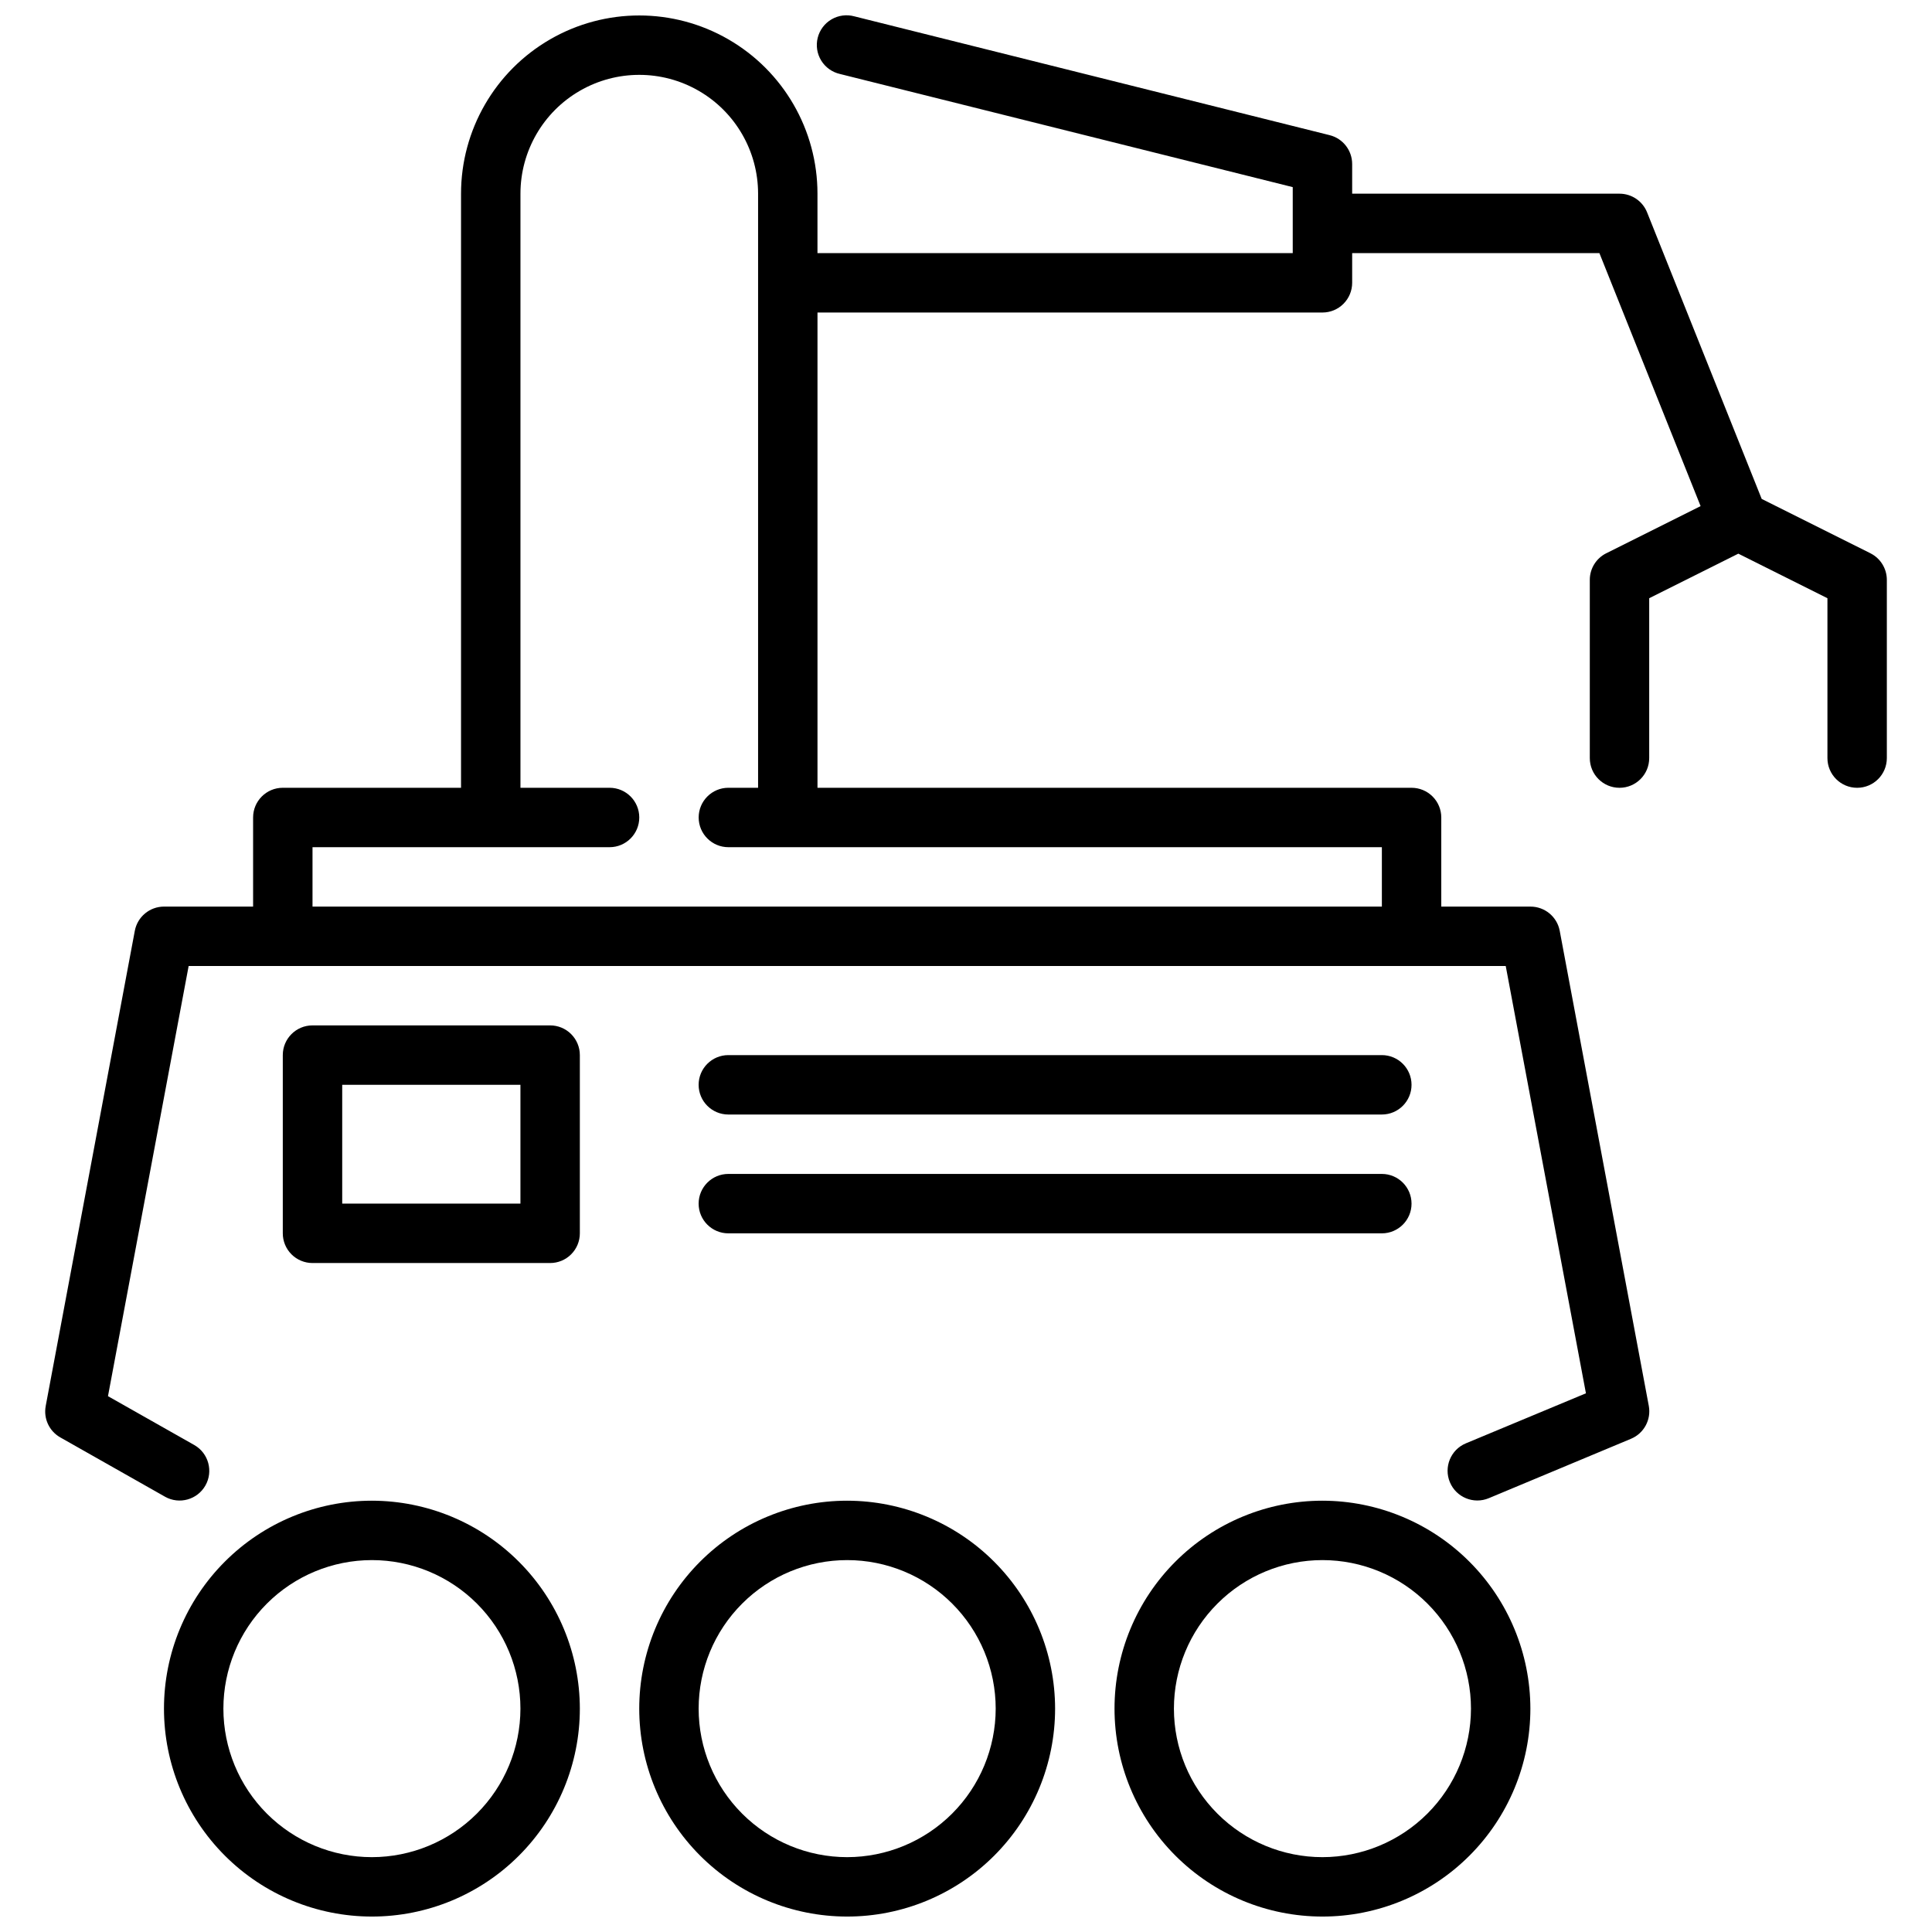
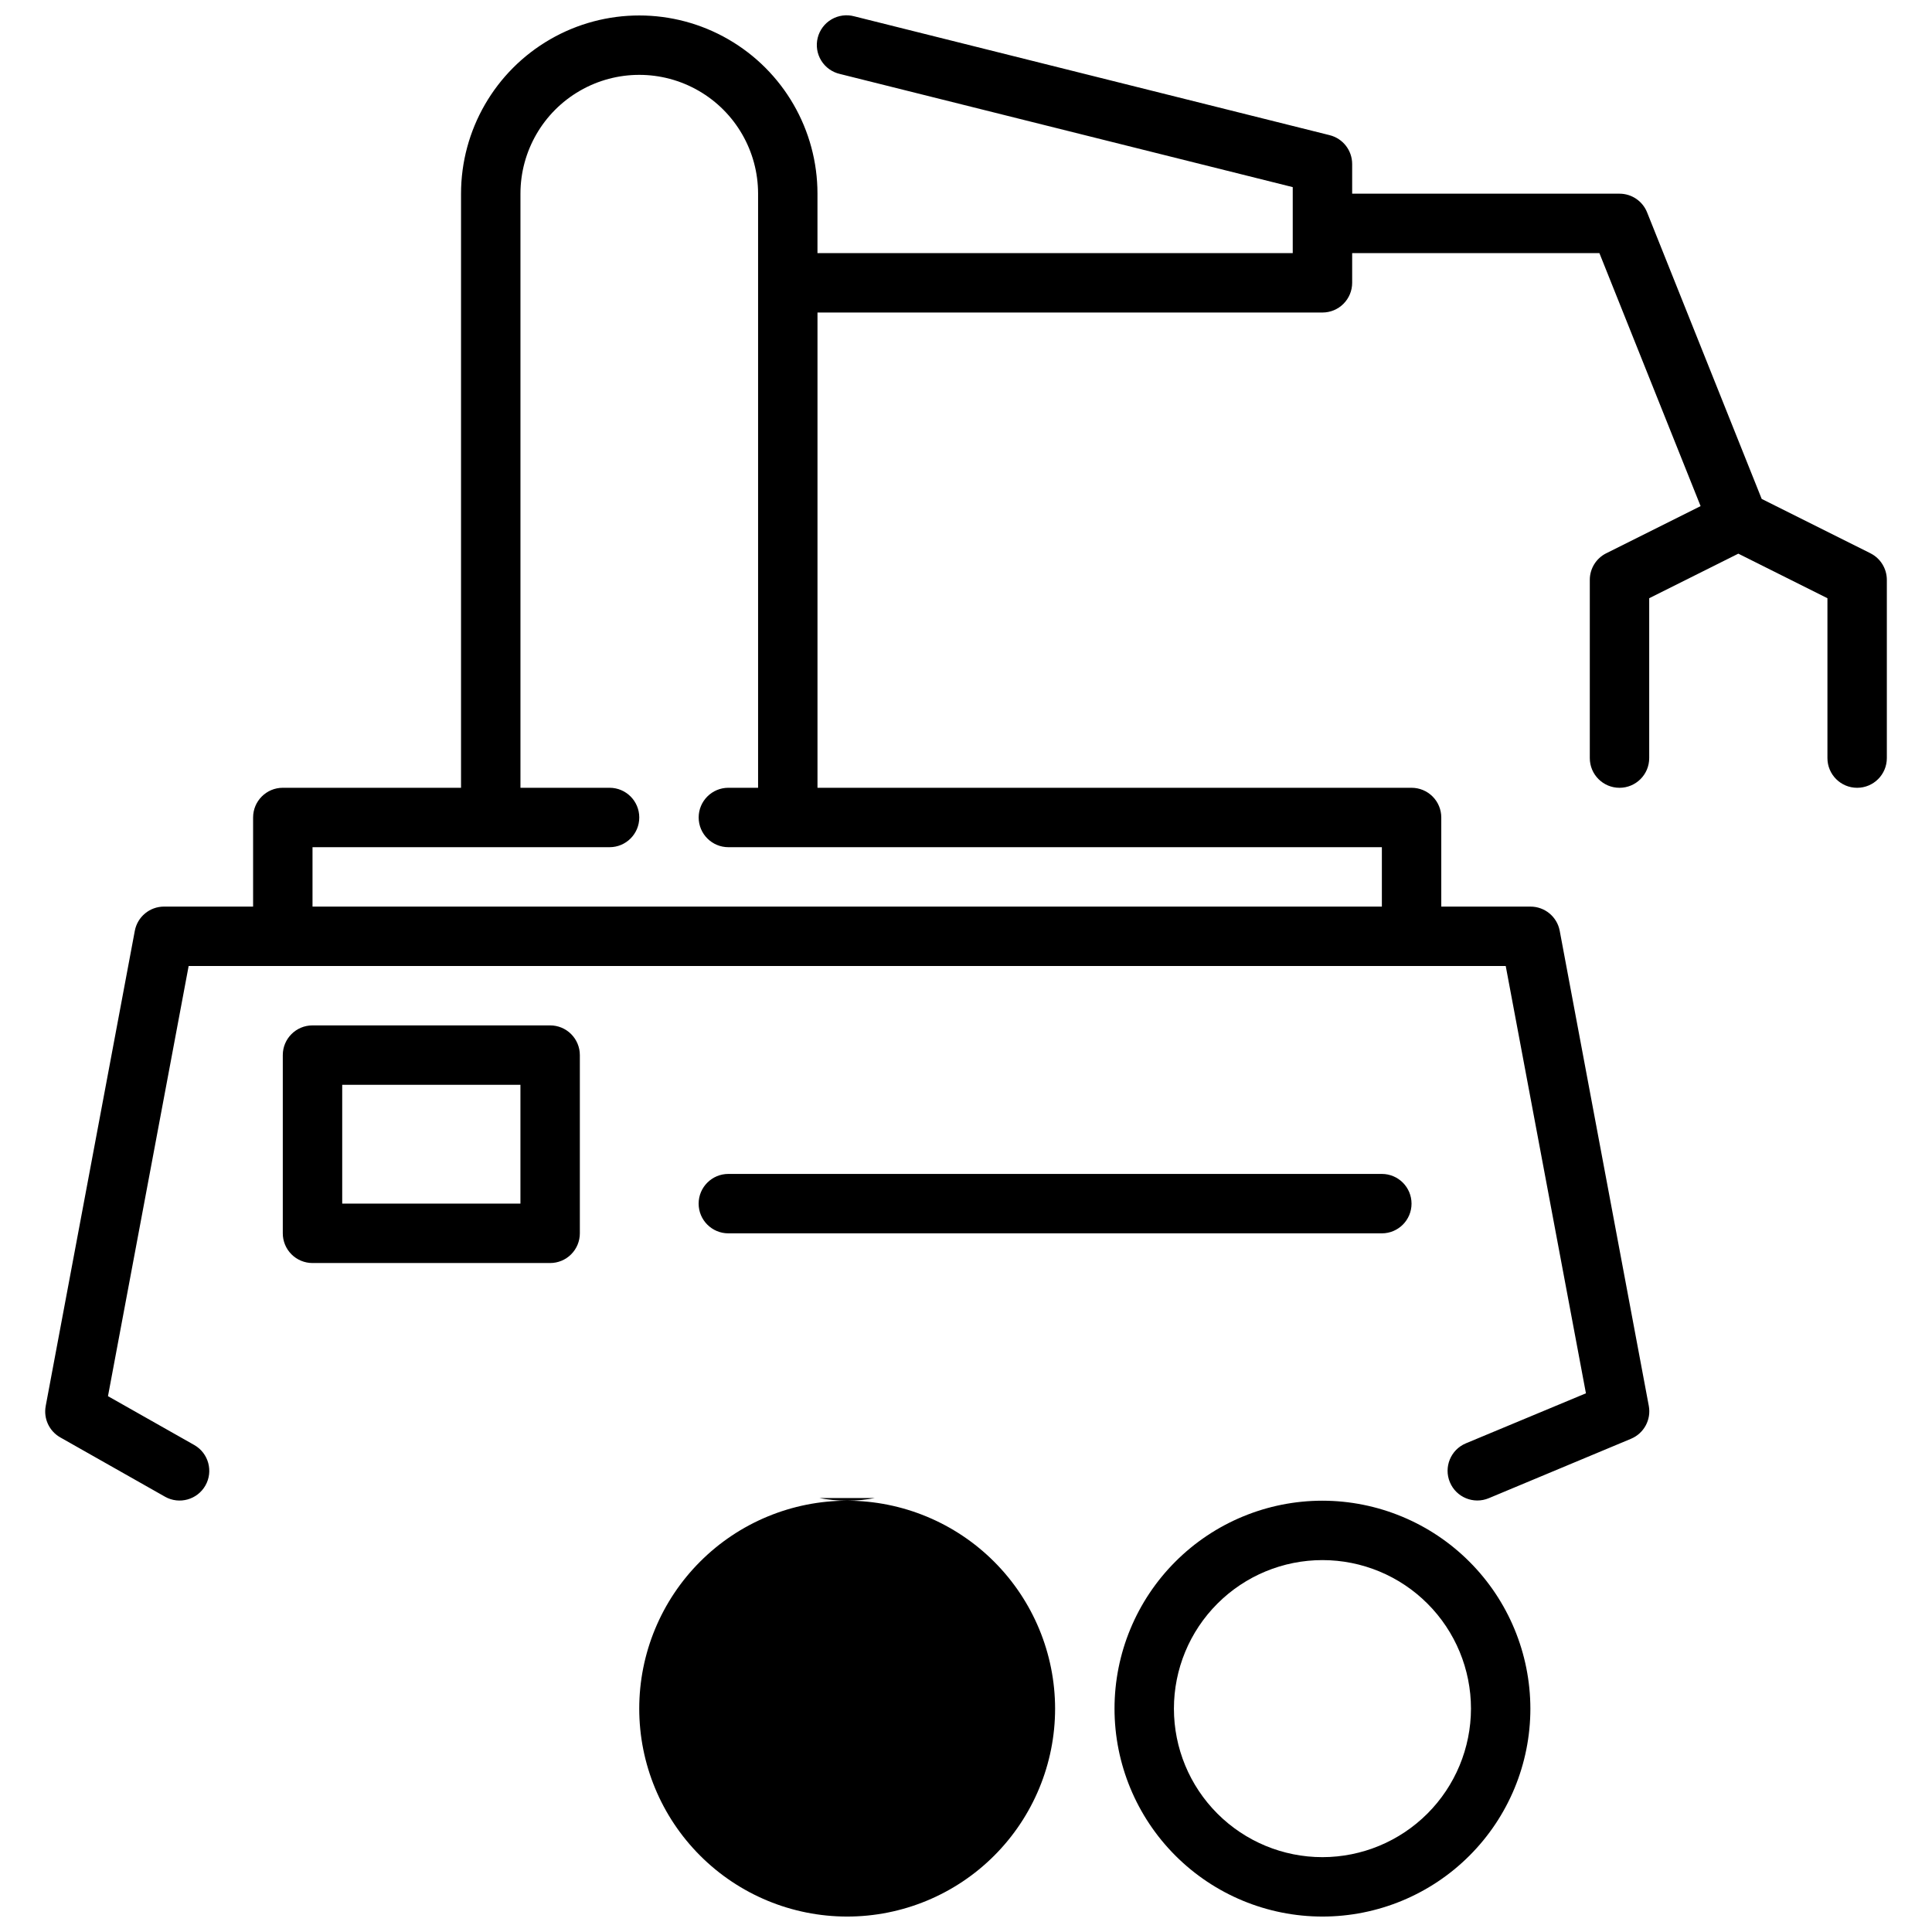
<svg xmlns="http://www.w3.org/2000/svg" width="800px" height="800px" version="1.1" viewBox="144 144 512 512">
  <defs>
    <clipPath id="d">
-       <path d="m187 541h111v110.9h-111z" />
-     </clipPath>
+       </clipPath>
    <clipPath id="c">
      <path d="m313 541h111v110.9h-111z" />
    </clipPath>
    <clipPath id="b">
      <path d="m439 541h111v110.9h-111z" />
    </clipPath>
    <clipPath id="a">
      <path d="m155 148.09h490v393.91h-490z" />
    </clipPath>
  </defs>
  <g clip-path="url(#d)">
-     <path d="m242.56 541.7c-14.613 0-28.633 5.805-38.965 16.141-10.336 10.332-16.141 24.348-16.141 38.965 0 14.613 5.805 28.629 16.141 38.961 10.332 10.336 24.352 16.141 38.965 16.141 14.613 0 28.629-5.805 38.965-16.141 10.332-10.332 16.141-24.348 16.141-38.961-0.02-14.609-5.832-28.617-16.164-38.945-10.328-10.332-24.332-16.141-38.941-16.16zm0 94.465c-10.441 0-20.449-4.148-27.832-11.527-7.383-7.383-11.527-17.395-11.527-27.832 0-10.441 4.144-20.453 11.527-27.832 7.383-7.383 17.391-11.531 27.832-11.531 10.438 0 20.449 4.148 27.832 11.531 7.379 7.379 11.527 17.391 11.527 27.832-0.012 10.434-4.164 20.438-11.543 27.816-7.379 7.379-17.383 11.531-27.816 11.543z" />
-   </g>
+     </g>
  <g clip-path="url(#c)">
-     <path d="m368.51 541.7c-14.617 0-28.633 5.805-38.965 16.141-10.336 10.332-16.141 24.348-16.141 38.965 0 14.613 5.805 28.629 16.141 38.961 10.332 10.336 24.348 16.141 38.965 16.141 14.613 0 28.629-5.805 38.965-16.141 10.332-10.332 16.137-24.348 16.137-38.961-0.016-14.609-5.828-28.617-16.16-38.945-10.328-10.332-24.332-16.141-38.941-16.16zm0 94.465c-10.441 0-20.453-4.148-27.832-11.527-7.383-7.383-11.531-17.395-11.531-27.832 0-10.441 4.148-20.453 11.531-27.832 7.379-7.383 17.391-11.531 27.832-11.531 10.438 0 20.449 4.148 27.832 11.531 7.379 7.379 11.527 17.391 11.527 27.832-0.012 10.434-4.164 20.438-11.543 27.816-7.379 7.379-17.383 11.531-27.816 11.543z" />
+     <path d="m368.51 541.7c-14.617 0-28.633 5.805-38.965 16.141-10.336 10.332-16.141 24.348-16.141 38.965 0 14.613 5.805 28.629 16.141 38.961 10.332 10.336 24.348 16.141 38.965 16.141 14.613 0 28.629-5.805 38.965-16.141 10.332-10.332 16.137-24.348 16.137-38.961-0.016-14.609-5.828-28.617-16.16-38.945-10.328-10.332-24.332-16.141-38.941-16.16zc-10.441 0-20.453-4.148-27.832-11.527-7.383-7.383-11.531-17.395-11.531-27.832 0-10.441 4.148-20.453 11.531-27.832 7.379-7.383 17.391-11.531 27.832-11.531 10.438 0 20.449 4.148 27.832 11.531 7.379 7.379 11.527 17.391 11.527 27.832-0.012 10.434-4.164 20.438-11.543 27.816-7.379 7.379-17.383 11.531-27.816 11.543z" />
  </g>
  <g clip-path="url(#b)">
    <path d="m494.46 541.7c-14.613 0-28.629 5.805-38.961 16.141-10.336 10.332-16.141 24.348-16.141 38.965 0 14.613 5.805 28.629 16.141 38.961 10.332 10.336 24.348 16.141 38.961 16.141 14.617 0 28.633-5.805 38.965-16.141 10.336-10.332 16.141-24.348 16.141-38.961-0.02-14.609-5.828-28.617-16.16-38.945-10.328-10.332-24.336-16.141-38.945-16.16zm0 94.465c-10.438 0-20.449-4.148-27.828-11.527-7.383-7.383-11.531-17.395-11.531-27.832 0-10.441 4.148-20.453 11.531-27.832 7.379-7.383 17.391-11.531 27.828-11.531 10.441 0 20.453 4.148 27.832 11.531 7.383 7.379 11.531 17.391 11.531 27.832-0.016 10.434-4.164 20.438-11.543 27.816-7.379 7.379-17.383 11.531-27.82 11.543z" />
  </g>
  <path d="m289.79 415.74h-62.977c-4.348 0-7.871 3.523-7.871 7.871v47.234c0 2.086 0.828 4.09 2.305 5.566 1.477 1.477 3.481 2.305 5.566 2.305h62.977c2.09 0 4.09-0.828 5.566-2.305 1.477-1.477 2.309-3.481 2.309-5.566v-47.234c0-2.086-0.832-4.09-2.309-5.566-1.477-1.477-3.477-2.305-5.566-2.305zm-7.871 47.23-47.23 0.004v-31.488h47.23z" />
-   <path d="m337.02 439.36h173.18c4.348 0 7.871-3.523 7.871-7.871 0-4.348-3.523-7.875-7.871-7.875h-173.18c-4.348 0-7.875 3.527-7.875 7.875 0 4.348 3.527 7.871 7.875 7.871z" />
  <path d="m337.02 470.85h173.18c4.348 0 7.871-3.523 7.871-7.871 0-4.348-3.523-7.875-7.871-7.875h-173.18c-4.348 0-7.875 3.527-7.875 7.875 0 4.348 3.527 7.871 7.875 7.871z" />
  <g clip-path="url(#a)">
    <path d="m639.68 290.62-28.812-14.398-30.371-75.941c-1.195-2.992-4.094-4.953-7.312-4.953h-70.848v-7.871c-0.004-3.613-2.461-6.762-5.969-7.637l-125.95-31.488c-2.043-0.559-4.227-0.27-6.055 0.797-1.832 1.07-3.152 2.836-3.664 4.891-0.512 2.059-0.176 4.234 0.938 6.039 1.113 1.801 2.906 3.082 4.973 3.547l119.98 29.984v17.484h-125.95v-15.746c0-16.871-9-32.465-23.613-40.902-14.613-8.438-32.621-8.438-47.234 0-14.613 8.438-23.613 24.031-23.613 40.902v157.44h-47.234c-4.348 0-7.871 3.523-7.871 7.871v23.617h-23.617c-3.781 0.004-7.031 2.699-7.731 6.418l-23.617 125.95 0.004-0.004c-0.621 3.305 0.926 6.637 3.848 8.297l27.797 15.742v0.004c3.777 2.106 8.547 0.77 10.68-2.996 2.133-3.762 0.828-8.543-2.918-10.703l-22.906-12.965 21.379-114h349.04l21.254 113.24-31.824 13.262c-4.012 1.68-5.906 6.293-4.227 10.305 1.676 4.016 6.293 5.906 10.305 4.231l37.684-15.742v-0.004c3.434-1.426 5.402-5.059 4.723-8.715l-23.617-125.95c-0.723-3.711-3.981-6.383-7.762-6.367h-23.617v-23.617c0-2.086-0.828-4.09-2.305-5.566-1.477-1.473-3.477-2.305-5.566-2.305h-157.44v-125.95h133.82c2.09 0 4.094-0.828 5.566-2.305 1.477-1.477 2.309-3.477 2.309-5.566v-7.871h65.52l26.82 67.047-25.008 12.5h-0.004c-2.668 1.332-4.356 4.062-4.352 7.047v47.23c0 4.348 3.523 7.871 7.871 7.871s7.871-3.523 7.871-7.871v-42.367l23.617-11.809 23.617 11.809v42.367c0 4.348 3.523 7.871 7.871 7.871s7.871-3.523 7.871-7.871v-47.23c0-2.984-1.684-5.715-4.352-7.047zm-129.47 77.895v15.742h-283.39v-15.742h78.723c4.348 0 7.871-3.527 7.871-7.875 0-4.348-3.523-7.871-7.871-7.871h-23.617v-157.44c0-11.246 6-21.645 15.746-27.27 9.742-5.625 21.742-5.625 31.484 0 9.746 5.625 15.746 16.023 15.746 27.27v157.44h-7.871c-4.348 0-7.875 3.523-7.875 7.871 0 4.348 3.527 7.875 7.875 7.875z" />
  </g>
</svg>